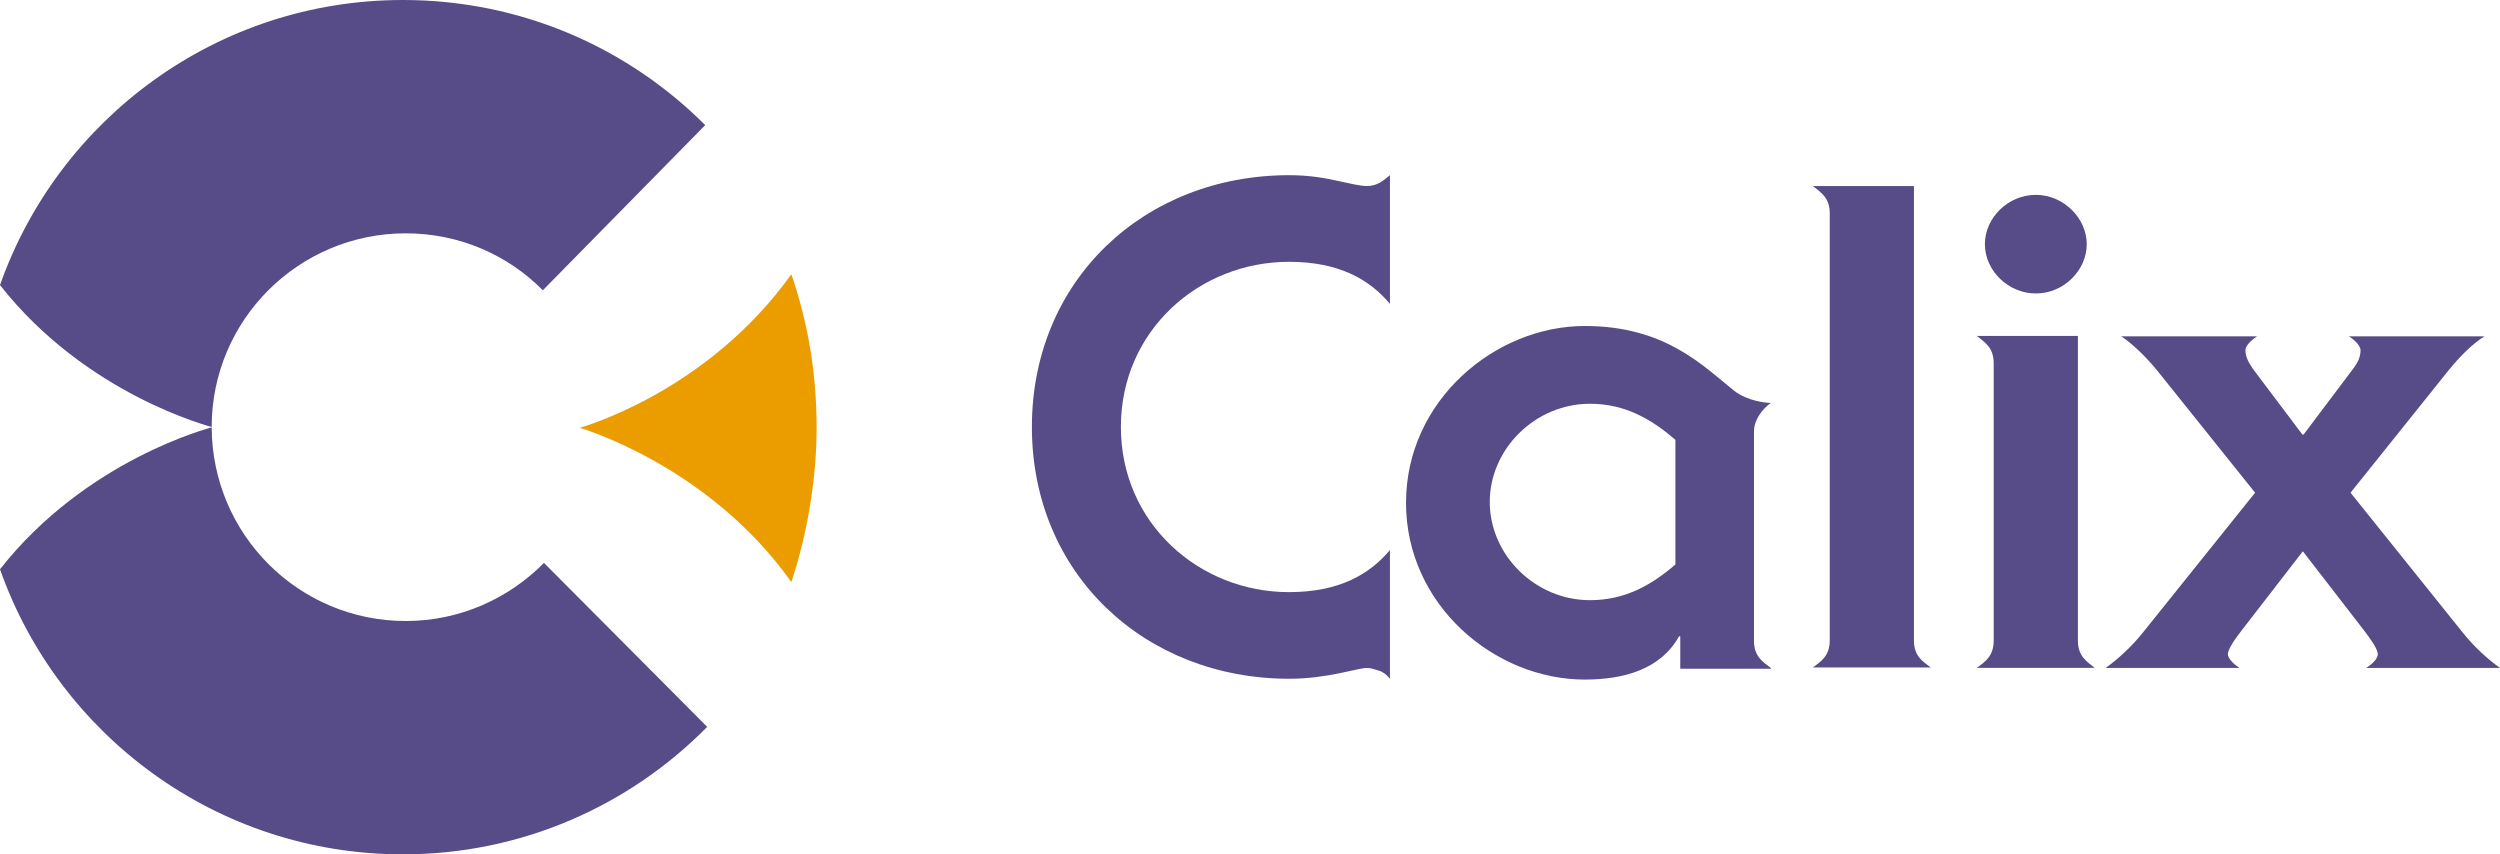
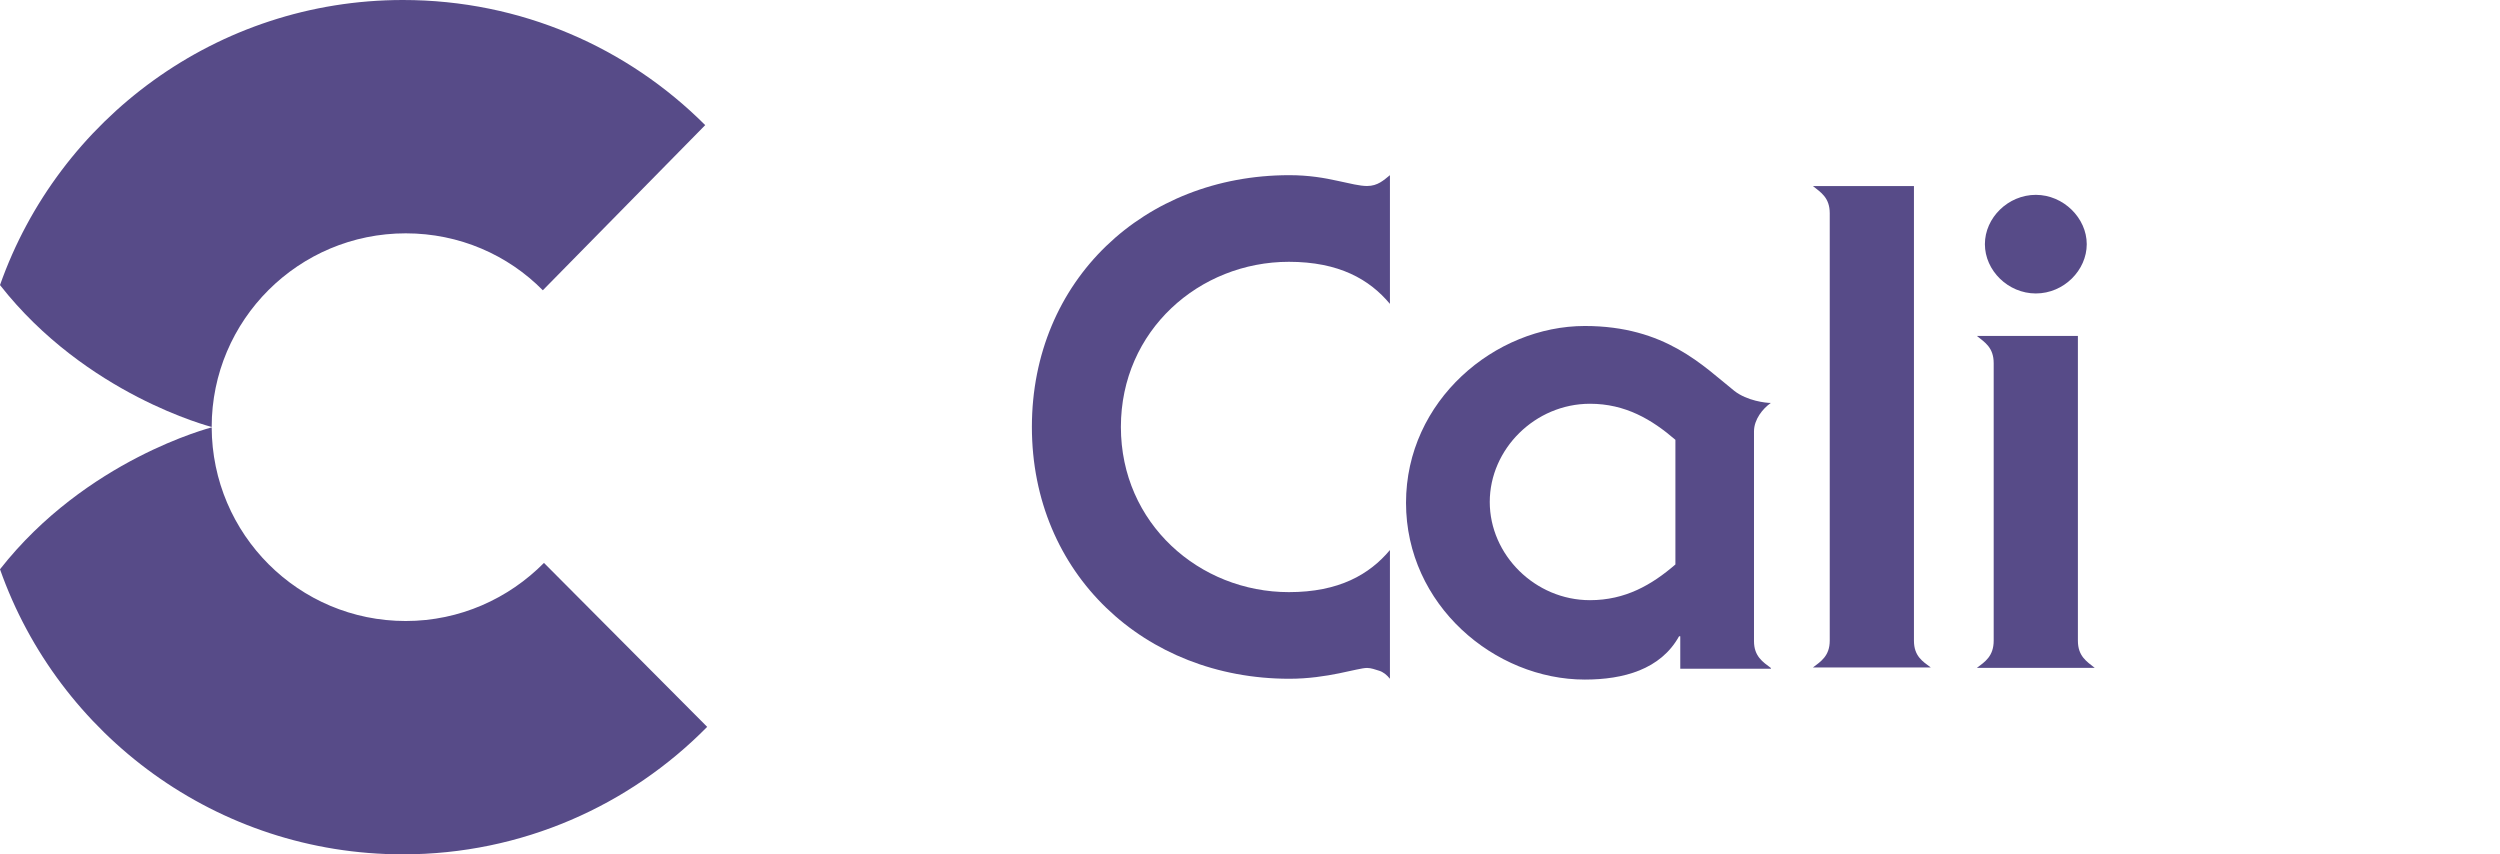
<svg xmlns="http://www.w3.org/2000/svg" id="layer" viewBox="0 0 432 147.63">
  <defs>
    <style>.cls-1{fill:#574b88;}.cls-1,.cls-2{stroke-width:0px;}.cls-2{fill:#eb9d00;}</style>
  </defs>
  <path class="cls-1" d="M240.18,52.51c-3.53-4.23-8.8-7.27-17.46-7.27-15.45,0-29.03,11.85-29.03,28.54s13.58,28.54,29.03,28.54c8.66,0,13.92-3.05,17.46-7.27v22.24c-.55-.69-1.18-1.18-1.87-1.39s-1.39-.48-2.08-.48c-1.66,0-6.79,1.87-13.44,1.87-25.01,0-44.48-18.15-44.48-43.51s19.4-43.51,44.48-43.51c3.39,0,6.1.48,8.31.97,2.22.48,3.88.9,5.13.9,1.87,0,2.91-1.04,3.95-1.87v22.24h0Z" />
  <path class="cls-1" d="M289.51,97.54c-4.09,3.53-8.66,6.17-14.76,6.17-9.49,0-17.32-7.83-17.32-16.97s7.83-16.97,17.32-16.97c6.1,0,10.67,2.7,14.76,6.23v21.55ZM306,115.42c-1.39-1.04-2.91-2.01-2.91-4.64v-36.23c0-2.08,1.52-3.95,2.91-4.92-.83,0-4.09-.35-6.3-2.08-5.4-4.3-11.92-11.22-25.84-11.22-15.52,0-30.9,12.89-30.9,30.55s15.31,30.55,30.9,30.55c6.65,0,13.09-1.73,16.28-7.48h.21v5.61h15.66v-.14Z" />
  <path class="cls-1" d="M330.73,110.7c0,2.7,1.52,3.6,2.91,4.64h-20.37c1.39-1.04,2.91-2.01,2.91-4.64V36.86c0-2.7-1.52-3.6-2.91-4.71h17.46v78.56h0Z" />
  <path class="cls-1" d="M359.06,110.7c0,2.7,1.52,3.6,2.91,4.71h-20.37c1.39-1.04,2.91-2.01,2.91-4.71v-47.94c0-2.7-1.52-3.6-2.91-4.71h17.46v52.65ZM351.79,50.71c-4.78,0-8.8-3.95-8.8-8.52s4.02-8.52,8.8-8.52,8.8,4.02,8.8,8.52-3.95,8.52-8.8,8.52" />
-   <path class="cls-1" d="M363.84,115.42c2.01-1.39,4.57-3.74,6.44-6.1l19.4-24.18-17.04-21.27c-2.01-2.42-4.36-4.64-6.1-5.75h23.48c-1.25.83-2.01,1.73-2.01,2.36,0,1.18.48,2.08,1.39,3.39l8.45,11.22h.21l8.45-11.22c.97-1.25,1.39-2.22,1.39-3.39,0-.55-.69-1.52-2.01-2.36h23.42c-1.73,1.04-4.09,3.26-6.1,5.75l-17.04,21.27,19.4,24.18c1.87,2.36,4.43,4.71,6.44,6.1h-23.14c1.32-.83,2.01-1.73,2.01-2.36,0-.97-1.39-2.84-2.56-4.36l-10.39-13.44-10.39,13.44c-1.18,1.52-2.56,3.39-2.56,4.36,0,.55.69,1.52,2.01,2.36h-23.14Z" />
  <path class="cls-1" d="M36.58,73.78c0-18.5,15.03-33.46,33.53-33.46,9.28,0,17.67,3.74,23.69,9.84l28.06-28.54C108.49,8.24,90.06,0,69.62,0,37.48,0,10.11,20.58,0,49.26c14.89,18.98,36.37,24.45,36.58,24.52" />
  <path class="cls-1" d="M94.01,97.26c-6.1,6.17-14.55,10.05-23.9,10.05-18.5,0-33.46-14.96-33.53-33.46-.21.07-21.68,5.54-36.58,24.52,10.11,28.68,37.48,49.26,69.62,49.26,20.58,0,39.21-8.45,52.58-22.03l-28.2-28.33Z" />
-   <path class="cls-2" d="M100.17,73.92h0c.21.07,22.31,6.51,36.58,26.67,2.77-8.38,4.36-17.87,4.36-26.6,0-9.49-1.45-18.08-4.36-26.6-14.69,20.51-36.37,26.46-36.58,26.53" />
</svg>